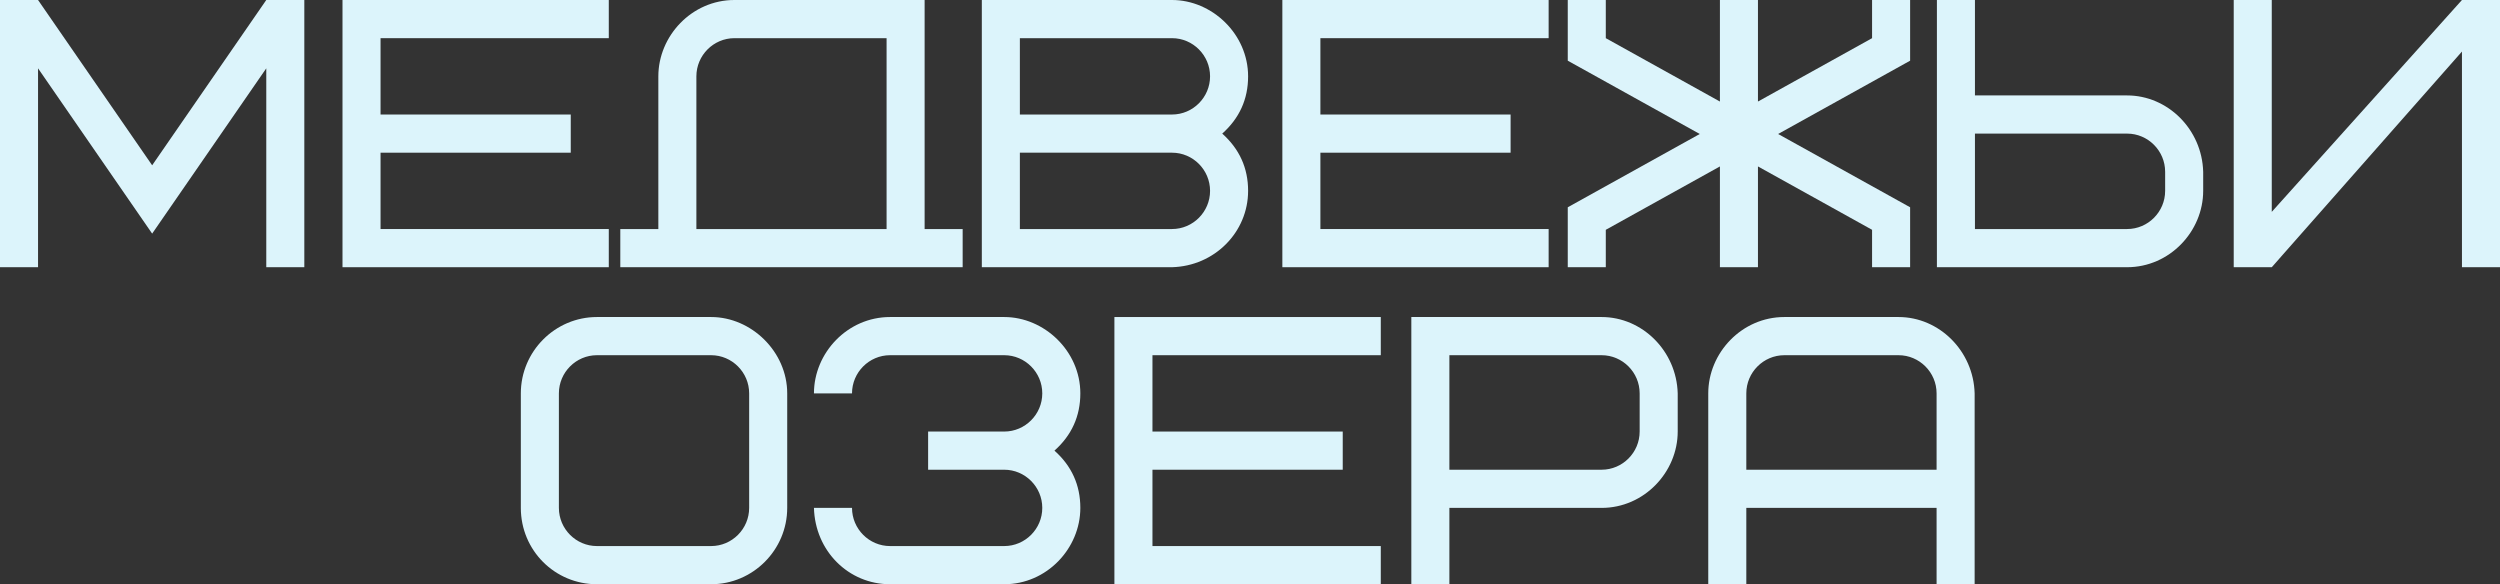
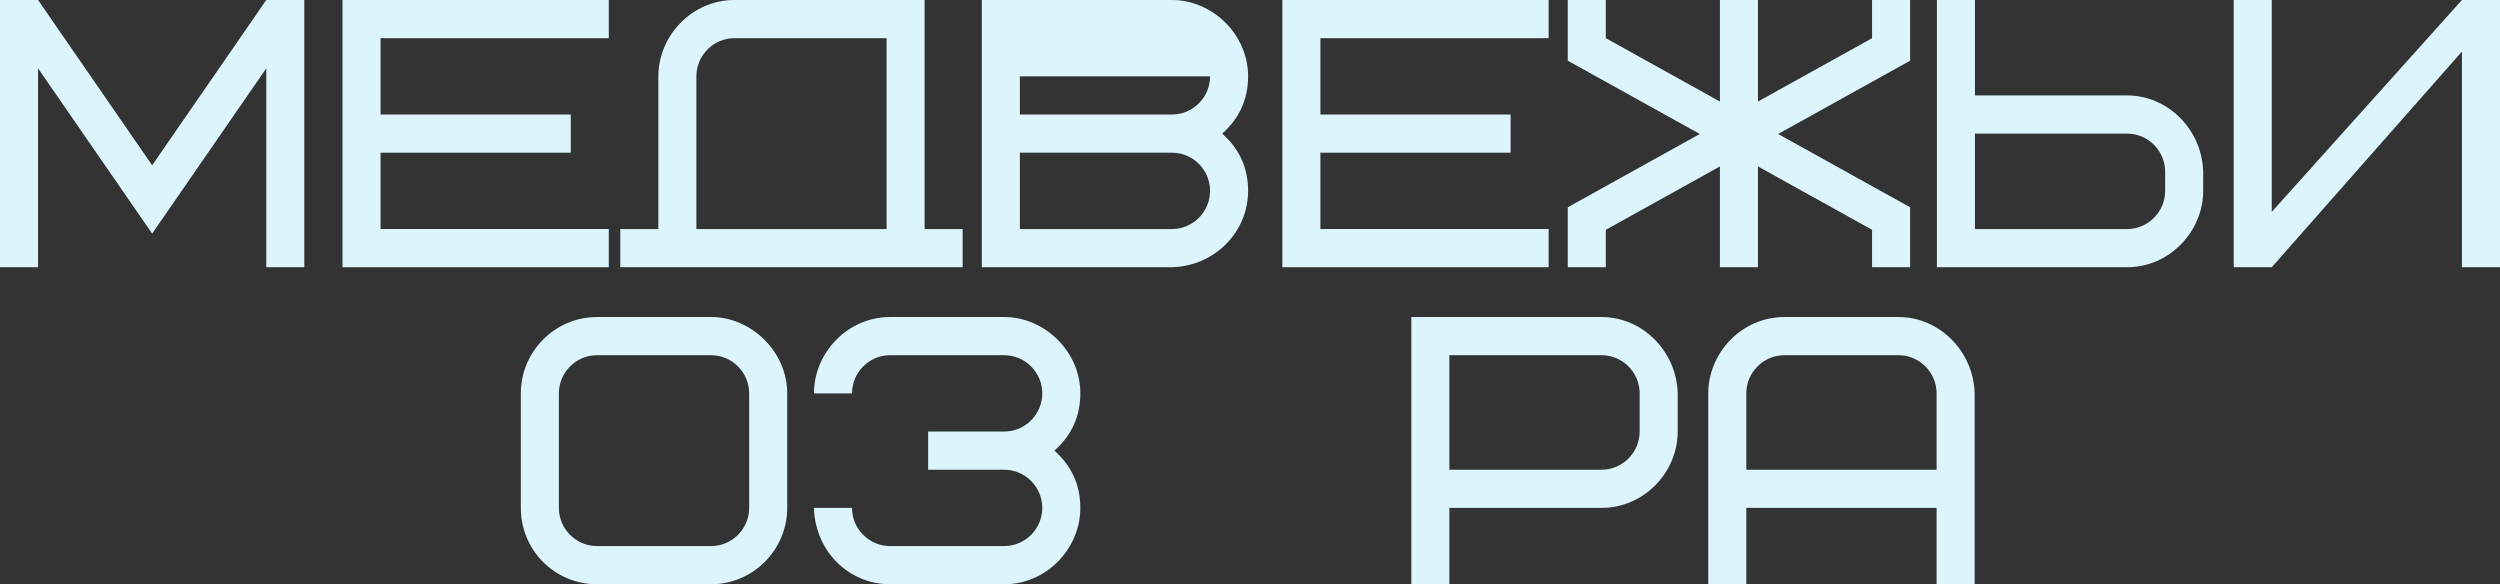
<svg xmlns="http://www.w3.org/2000/svg" width="552" height="129" viewBox="0 0 552 129" fill="none">
  <rect x="0" y="0" width="552" height="129" fill="#333333" stroke="none" />
  <path d="M33.597 51.583L8.399 15.087V59H0V0H8.399L33.597 36.496L58.794 0H67.193V59H58.794V15.087L33.597 51.583Z" fill="#DCF4FB" />
  <path d="M84.025 8.429V25.286H126.021V33.714H84.025V50.571H134.42V59H75.625V0H134.42V8.429H84.025Z" fill="#DCF4FB" />
  <path d="M153.761 16.857V50.571H195.757V8.429H162.16C157.54 8.429 153.761 12.221 153.761 16.857ZM136.962 59V50.571H145.362V16.857C145.362 7.923 152.753 0 162.16 0H204.156V50.571H212.555V59H136.962Z" fill="#DCF4FB" />
-   <path d="M258.783 59H216.787V0H258.783C267.602 0 275.582 7.501 275.582 16.857C275.582 21.914 273.65 26.129 269.87 29.5C273.65 32.871 275.582 37.086 275.582 42.143C275.582 51.246 268.19 58.747 258.783 59ZM258.783 33.714H225.187V50.571H258.783C263.403 50.571 267.183 46.779 267.183 42.143C267.183 37.507 263.403 33.714 258.783 33.714ZM225.187 8.429V25.286H258.783C263.403 25.286 267.183 21.493 267.183 16.857C267.183 12.221 263.403 8.429 258.783 8.429H225.187Z" fill="#DCF4FB" />
+   <path d="M258.783 59H216.787V0H258.783C267.602 0 275.582 7.501 275.582 16.857C275.582 21.914 273.65 26.129 269.87 29.5C273.65 32.871 275.582 37.086 275.582 42.143C275.582 51.246 268.19 58.747 258.783 59ZM258.783 33.714H225.187V50.571H258.783C263.403 50.571 267.183 46.779 267.183 42.143C267.183 37.507 263.403 33.714 258.783 33.714ZM225.187 8.429V25.286H258.783C263.403 25.286 267.183 21.493 267.183 16.857H225.187Z" fill="#DCF4FB" />
  <path d="M291.543 8.429V25.286H333.539V33.714H291.543V50.571H341.939V59H283.144V0H341.939V8.429H291.543Z" fill="#DCF4FB" />
  <path d="M379.758 22.42V0H388.157V22.42L413.354 8.429V0H421.754V13.401L392.609 29.584L421.754 45.767V59H413.354V50.74L388.157 36.749V59H379.758V36.749L354.56 50.74V59H346.161V45.767L375.306 29.584L346.161 13.401V0H354.56V8.429L379.758 22.42Z" fill="#DCF4FB" />
  <path d="M478.064 42.143V37.929C478.064 33.293 474.285 29.5 469.665 29.5H436.068V50.571H469.665C474.285 50.571 478.064 46.779 478.064 42.143ZM486.463 37.929V42.143C486.463 51.077 479.072 59 469.665 59H427.669V0H436.068V21.071H469.665C478.652 21.071 486.211 28.573 486.463 37.929Z" fill="#DCF4FB" />
  <path d="M493.206 59V0H501.605V46.779L543.601 0H552V59H543.601V11.379L501.605 59H493.206Z" fill="#DCF4FB" />
  <path d="M165.414 112.143V86.857C165.414 82.221 161.633 78.429 157.012 78.429H131.805C127.183 78.429 123.402 82.221 123.402 86.857V112.143C123.402 116.779 127.183 120.571 131.805 120.571H157.012C161.633 120.571 165.414 116.779 165.414 112.143ZM173.817 86.857V112.143C173.817 121.414 166.254 129 157.012 129H131.805C122.478 129 115 121.499 115 112.143V86.857C115 77.586 122.562 70 131.805 70H157.012C165.918 70 173.817 77.67 173.817 86.857Z" fill="#DCF4FB" />
  <path d="M204.928 103.714V95.286H221.733C226.354 95.286 230.135 91.493 230.135 86.857C230.135 82.221 226.354 78.429 221.733 78.429H196.526C191.905 78.429 188.124 82.221 188.124 86.857H179.721C179.721 77.923 187.115 70 196.526 70H221.733C230.556 70 238.538 77.501 238.538 86.857C238.538 91.914 236.605 96.129 232.824 99.5C236.605 102.871 238.538 107.086 238.538 112.143C238.538 121.077 231.144 129 221.733 129H196.526C187.367 129 179.973 121.667 179.721 112.143H188.124C188.124 116.779 191.905 120.571 196.526 120.571H221.733C226.354 120.571 230.135 116.779 230.135 112.143C230.135 107.507 226.354 103.714 221.733 103.714H204.928Z" fill="#DCF4FB" />
-   <path d="M254.463 78.429V95.286H296.475V103.714H254.463V120.571H304.877V129H246.061V70H304.877V78.429H254.463Z" fill="#DCF4FB" />
  <path d="M362.036 95.286V86.857C362.036 82.221 358.255 78.429 353.634 78.429H320.024V103.714H353.634C358.255 103.714 362.036 99.921 362.036 95.286ZM370.439 86.857V95.286C370.439 104.22 363.044 112.143 353.634 112.143H320.024V129H311.622V70H353.634C362.624 70 370.186 77.501 370.439 86.857Z" fill="#DCF4FB" />
  <path d="M419.195 78.429H393.988C389.367 78.429 385.586 82.221 385.586 86.857V103.714H427.598V86.857C427.598 82.221 423.817 78.429 419.195 78.429ZM436 86.857V129H427.598V112.143H385.586V129H377.183V86.857C377.183 77.923 384.577 70 393.988 70H419.195C428.186 70 435.748 77.501 436 86.857Z" fill="#DCF4FB" />
</svg>